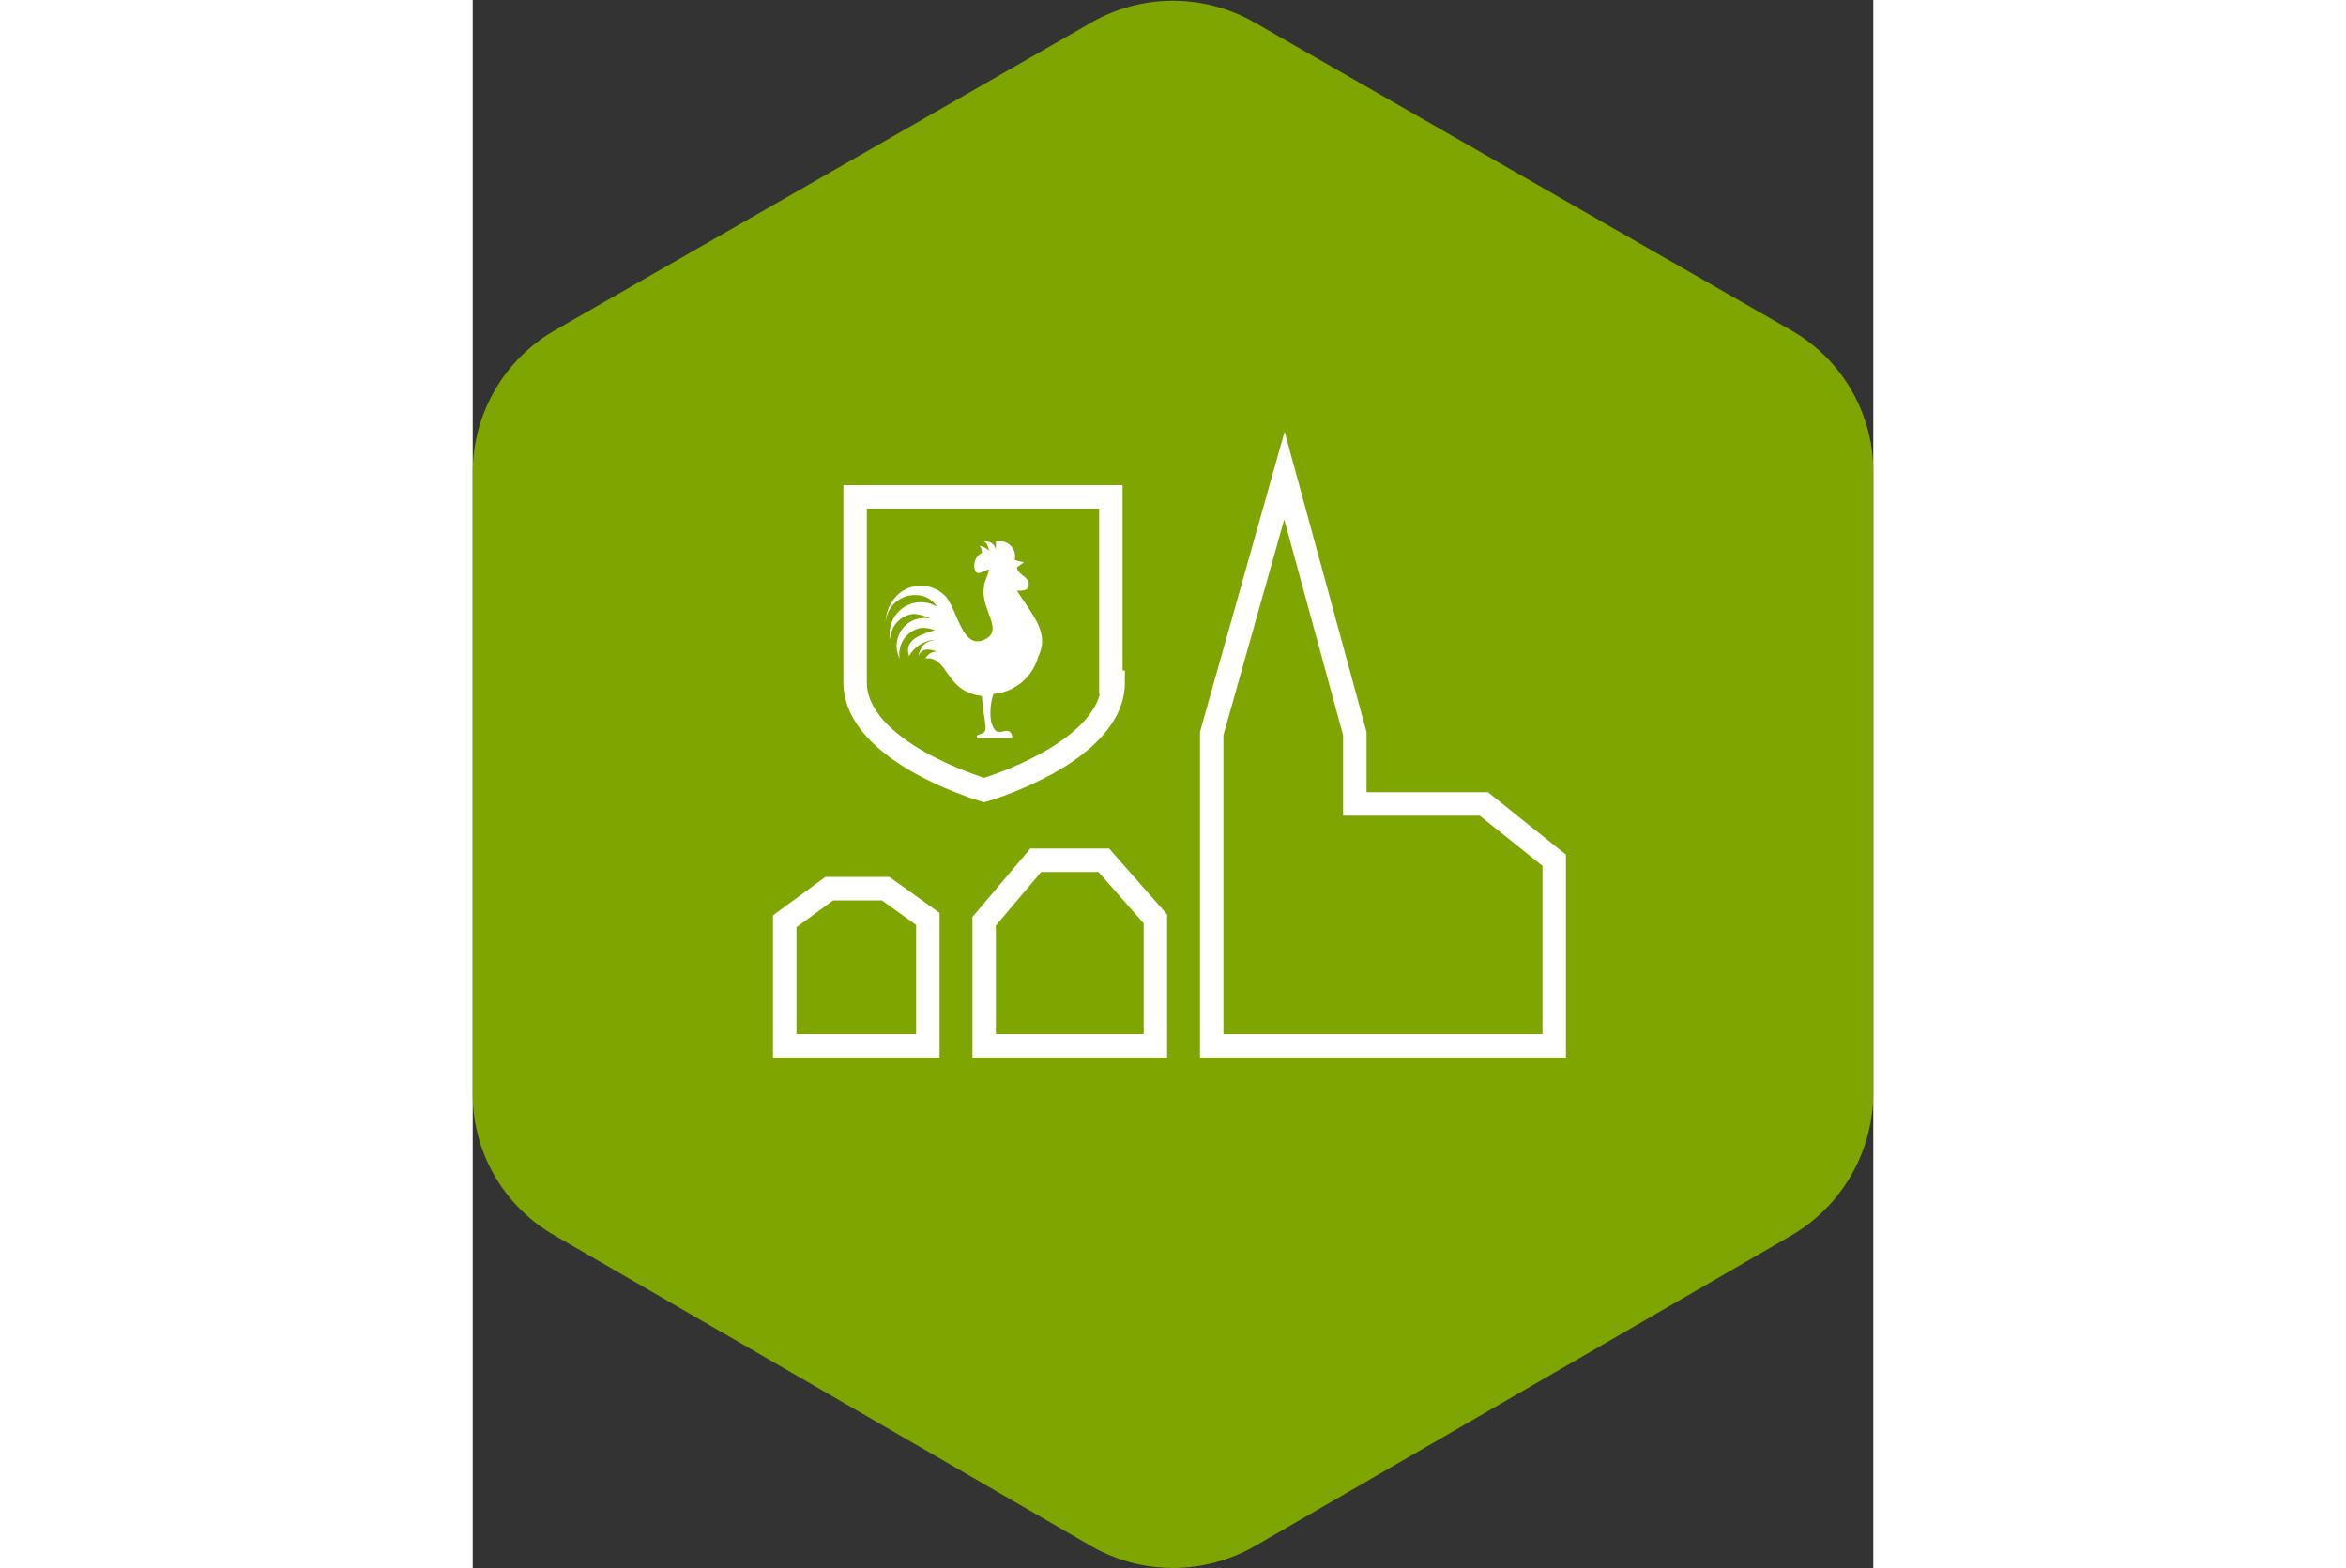
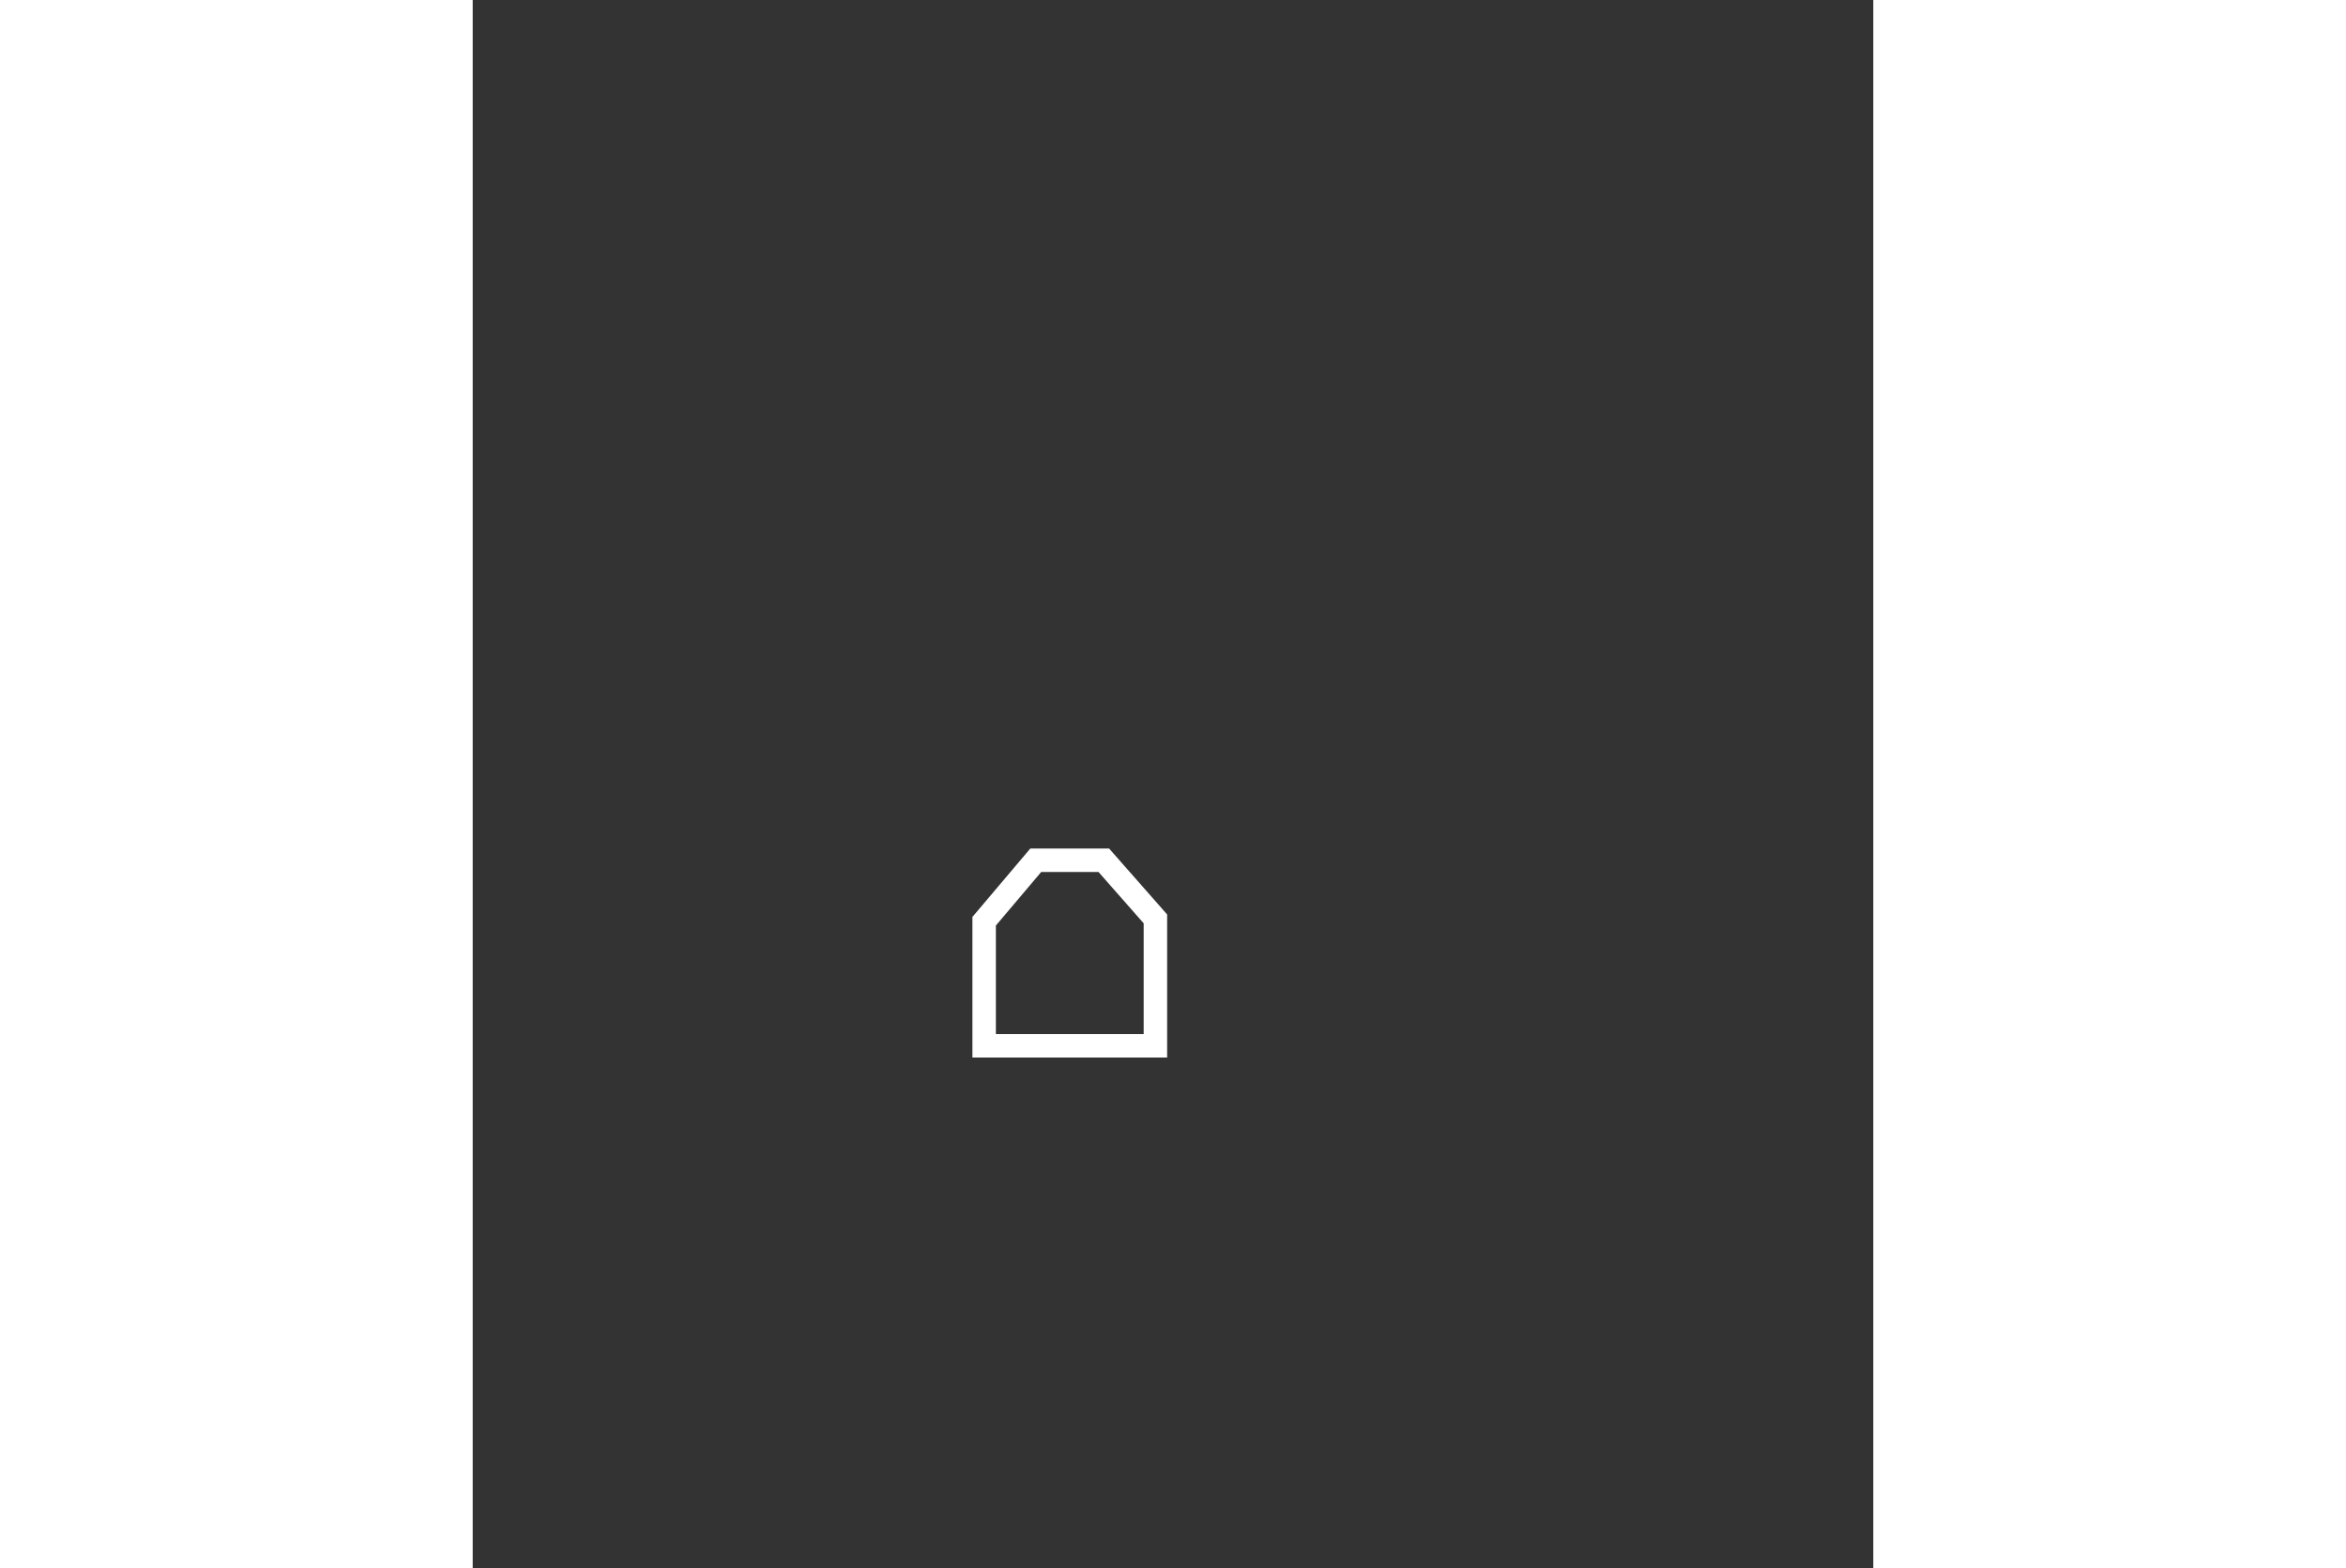
<svg xmlns="http://www.w3.org/2000/svg" viewBox="0 0 59.7 66.85" width="100">
  <rect x="0" y="0" width="59.7" height="66.85" fill="#333333" stroke="none" />
-   <path d="m0 20.18v26.39a6.93 6.93 0 0 0 3.5 6.1l22.8 13.2a7 7 0 0 0 7.1 0l22.8-13.2a7.05 7.05 0 0 0 3.5-6.1v-26.39a6.93 6.93 0 0 0 -3.5-6.1l-22.8-13.08a7 7 0 0 0 -7.1 0l-22.8 13.08a7 7 0 0 0 -3.5 6.1z" fill="#7ea500" />
  <g fill="none" stroke="#fff" stroke-miterlimit="10">
-     <path d="m37.6 34.27h5.5l3 2.4v7.91h-14.6v-13.31l3.1-11 3 11z" />
-     <path d="m19.4 44.58h-6.1v-5.31l1.9-1.39h2.4l1.8 1.29z" />
    <path d="m29.1 44.58h-7.3v-5.31l2.2-2.6h2.9l2.2 2.5z" />
  </g>
-   <path d="m23.2 25.18c.3 0 .5 0 .5-.3s-.5-.4-.5-.7l.3-.21-.4-.1a.65.65 0 0 0 -.5-.79h-.3v.39a.42.42 0 0 0 -.4-.39h-.1a.52.52 0 0 1 .2.39.7.7 0 0 0 -.4-.2.37.37 0 0 1 .1.3.61.61 0 0 0 -.3.7c.1.3.3.1.6 0 0 .2-.2.5-.2.7-.2 1 .9 1.9 0 2.3s-1.1-1.1-1.6-1.8a1.45 1.45 0 0 0 -2.1-.1 1.68 1.68 0 0 0 -.5 1.21 1.24 1.24 0 0 1 1.3-1.21 1.07 1.07 0 0 1 .9.5 1.33 1.33 0 0 0 -2 1.4 1.1 1.1 0 0 1 1-1.1 1.85 1.85 0 0 1 .7.2 1.18 1.18 0 0 0 -1.4.9 1.13 1.13 0 0 0 .1.8 1.13 1.13 0 0 1 .9-1.3 1.27 1.27 0 0 1 .6.1c-.8.21-1.3.5-1.1 1.1a1.38 1.38 0 0 1 1.1-.7c-.4.1-.6.2-.7.7.1-.2.2-.39.8-.2a.55.55 0 0 0 -.5.3c1-.1.8 1.4 2.4 1.6.1 1.2.3 1.5 0 1.6s-.2.1-.2.2h1.5c0-.2-.1-.39-.4-.29s-.4-.1-.5-.4a2.46 2.46 0 0 1 .1-1.2 2.16 2.16 0 0 0 1.9-1.58c.5-1-.2-1.73-.9-2.82z" fill="#fff" />
-   <path d="m27.3 29.08c0 3-5.5 4.6-5.5 4.6s-5.5-1.6-5.5-4.6v-7.9h10.9v7.9z" fill="none" stroke="#fff" stroke-miterlimit="10" />
</svg>